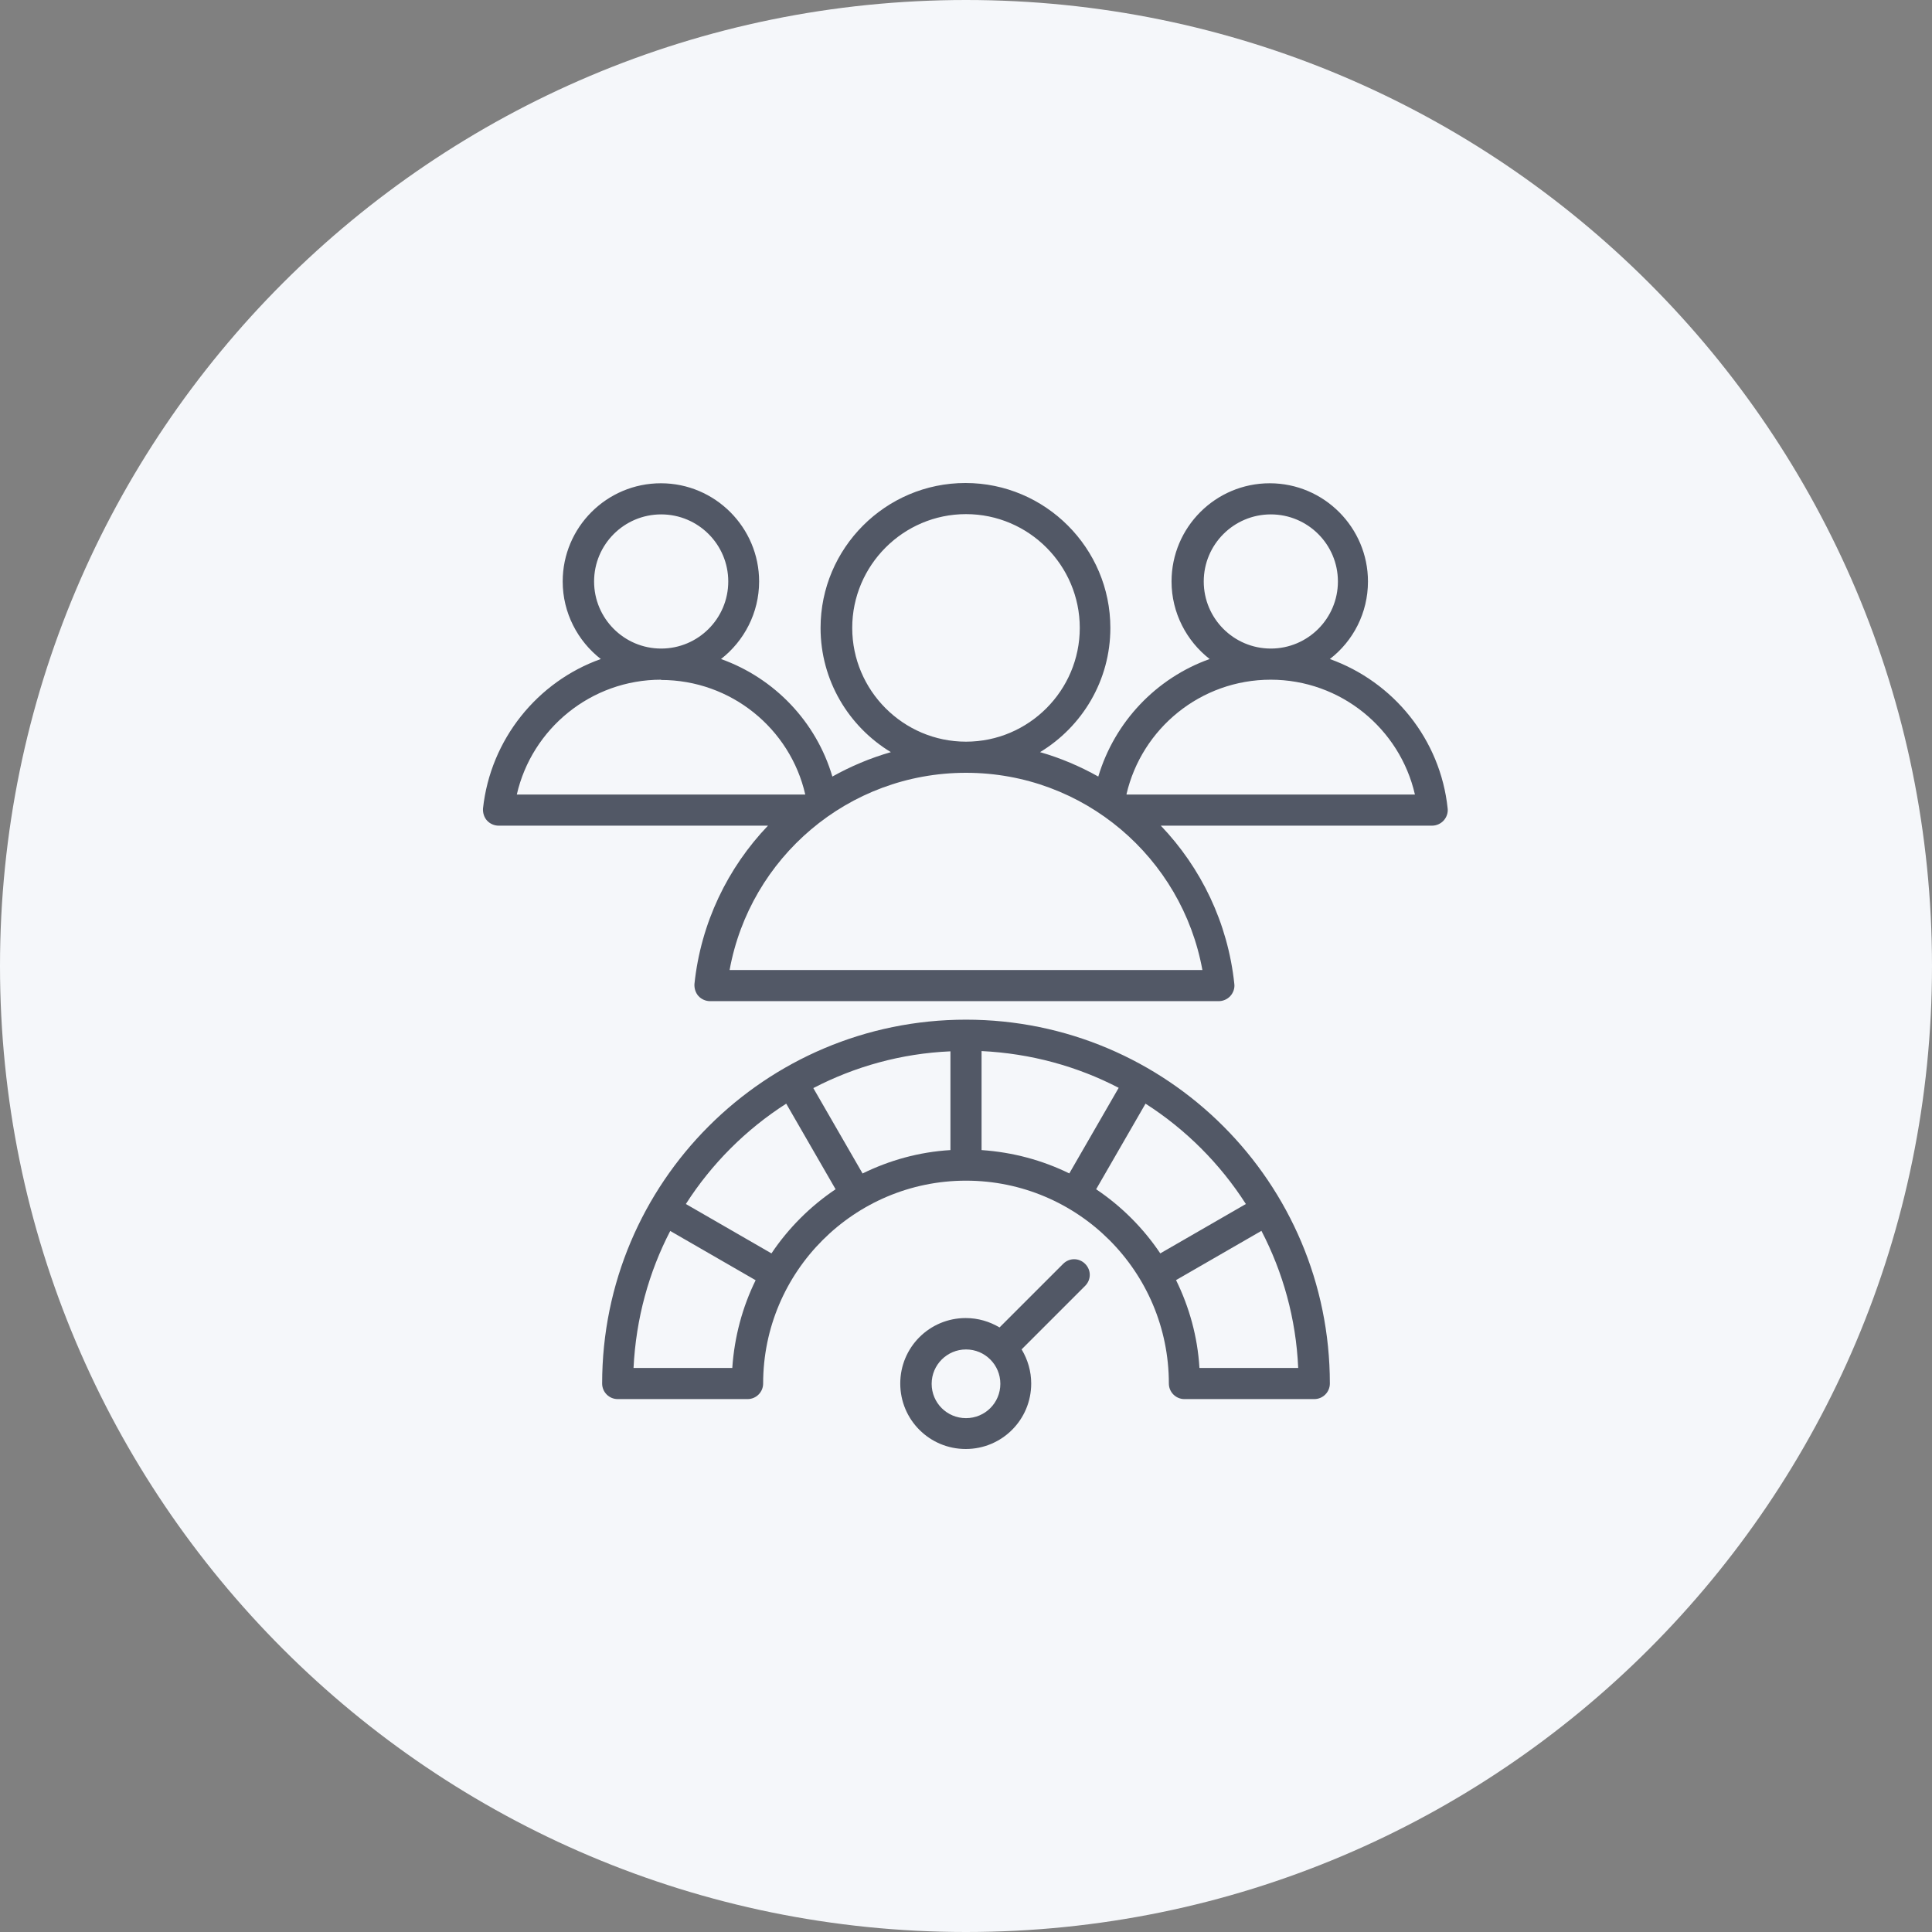
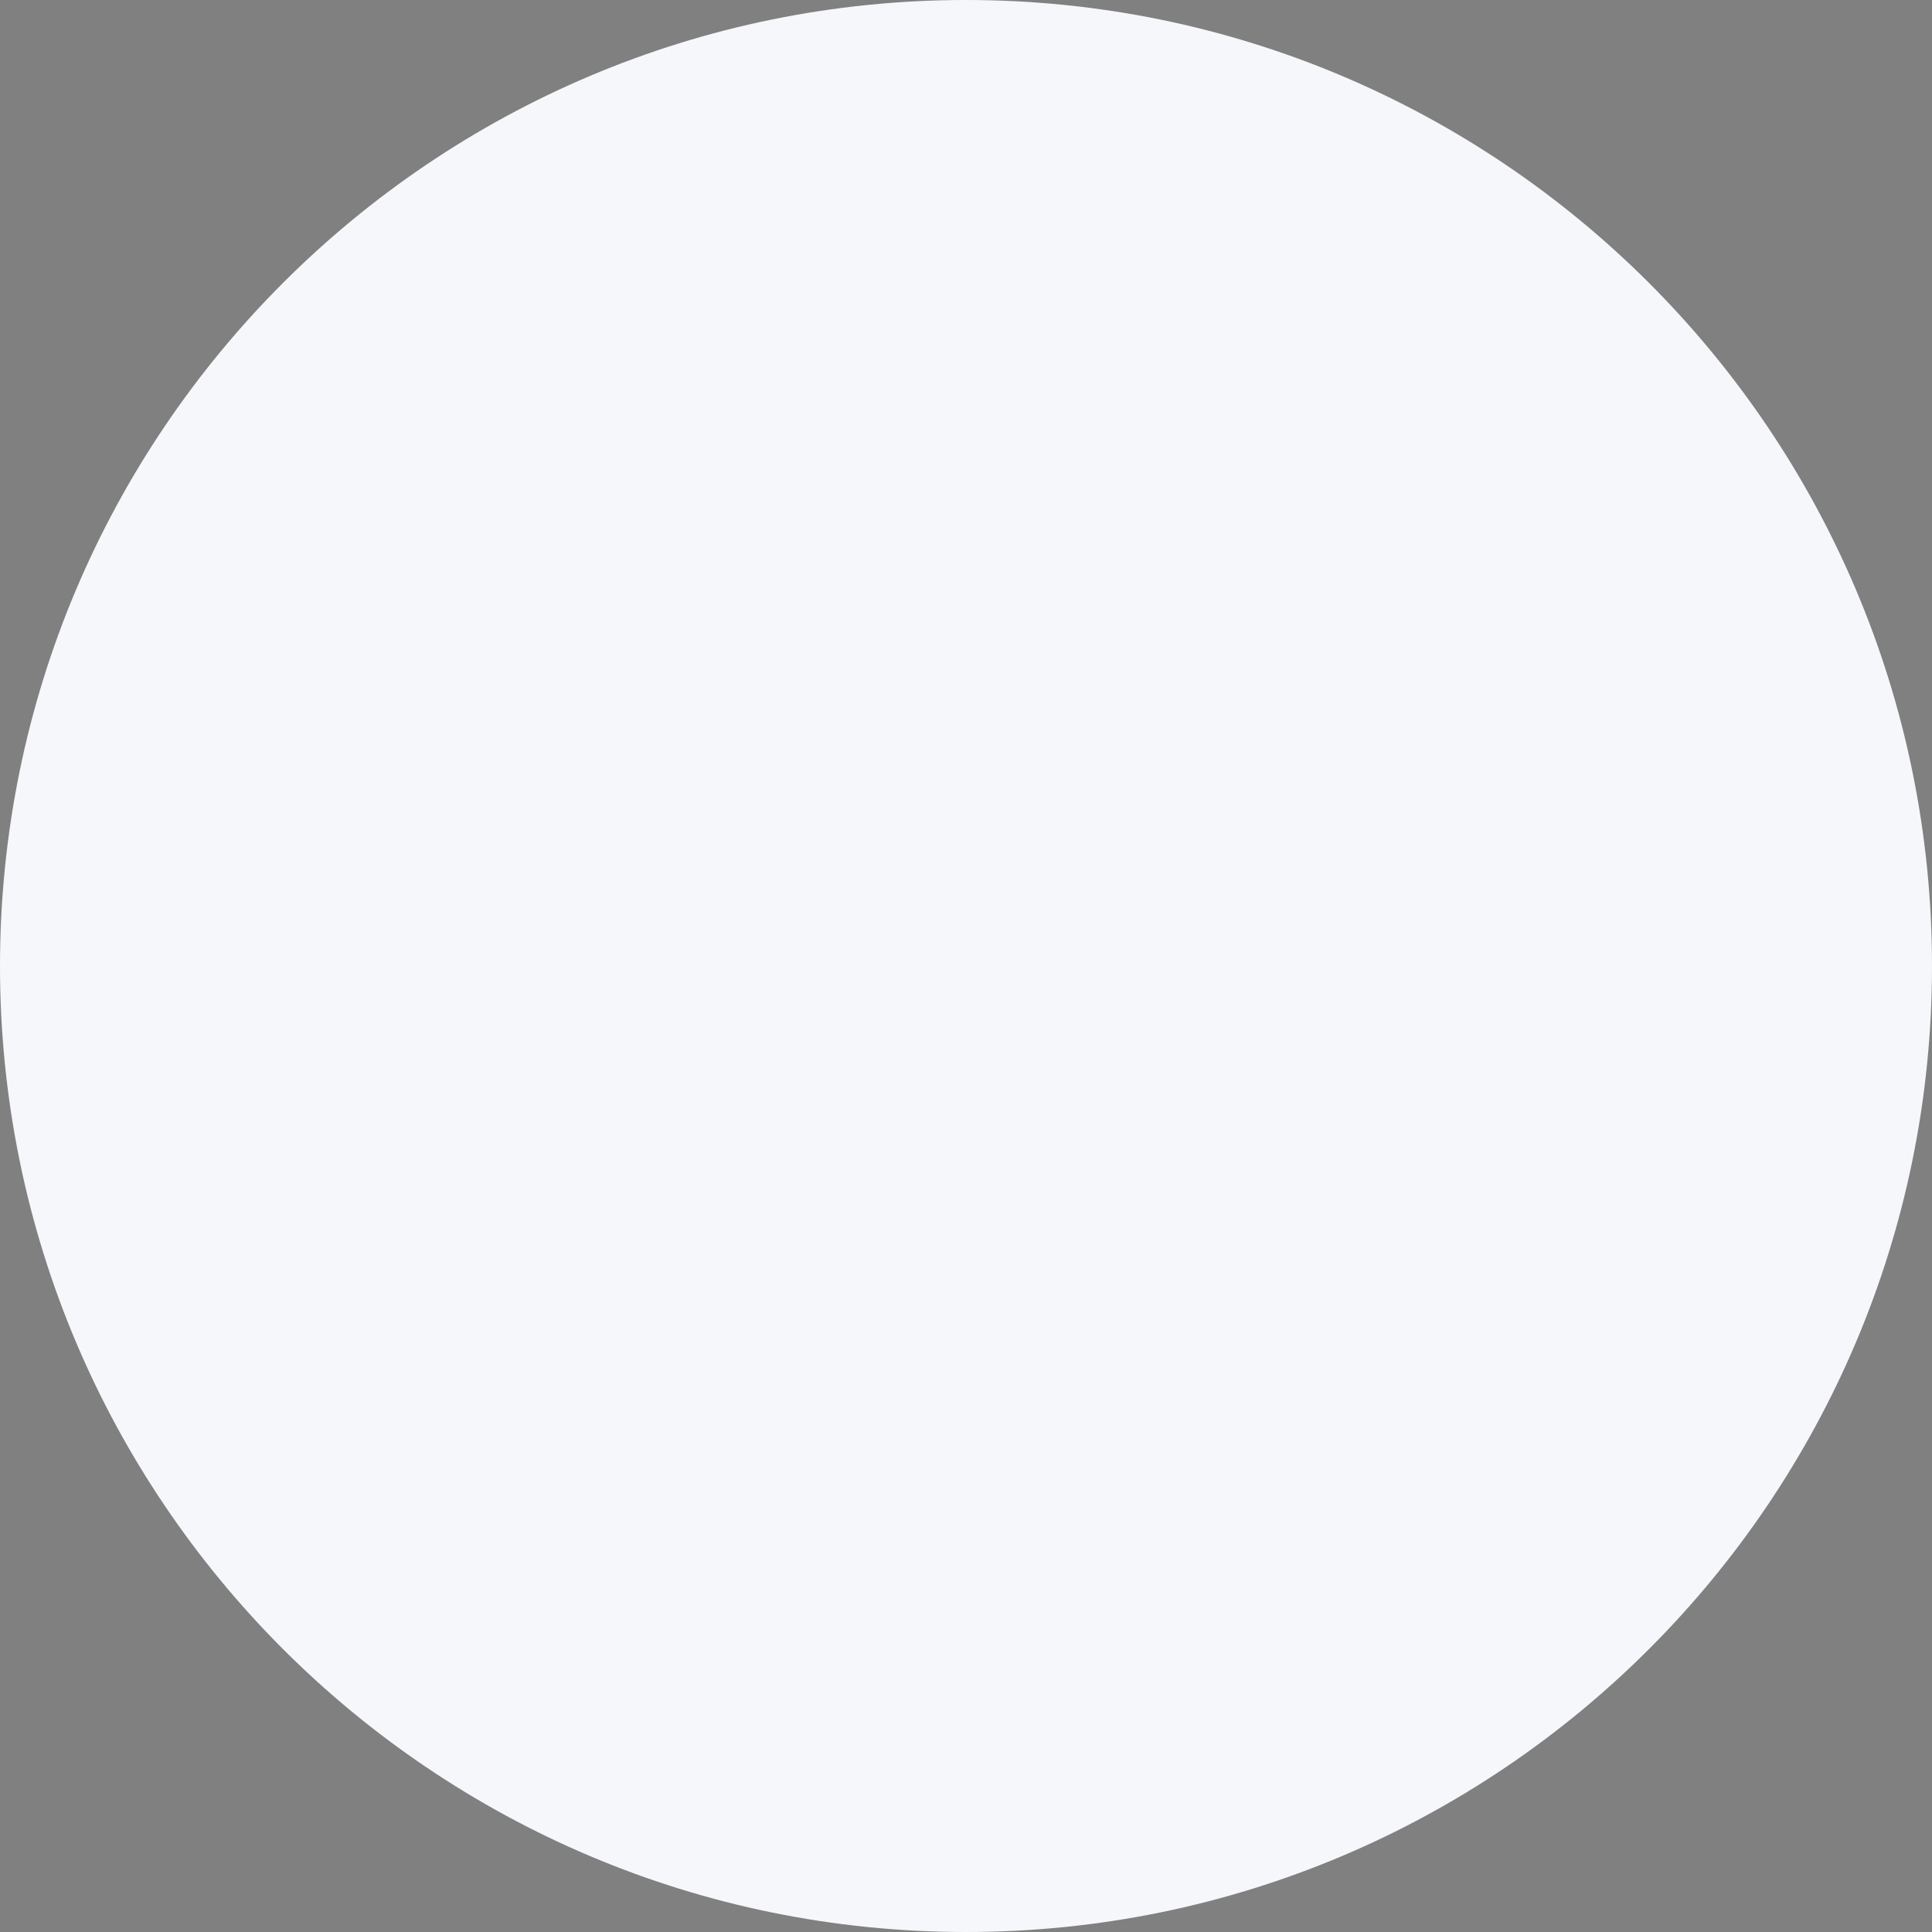
<svg xmlns="http://www.w3.org/2000/svg" width="72" height="72" viewBox="0 0 72 72" fill="none">
  <rect x="0" y="0" width="72" height="72" fill="#808080" stroke="none" />
  <g clip-path="url(#clip0_609_1546)">
    <path d="M0 36C0 16.12 16.12 0 36 0C55.88 0 72 16.12 72 36C72 55.88 55.88 72 36 72C16.12 72 0 55.88 0 36Z" fill="#F5F7FA" />
-     <path fill-rule="evenodd" clip-rule="evenodd" d="M38.08 50.3C38.3 50.67 38.43 51.1 38.43 51.56C38.43 52.91 37.34 54 35.99 54C34.64 54 33.55 52.91 33.55 51.56C33.55 50.21 34.64 49.12 35.99 49.12C36.45 49.12 36.88 49.25 37.25 49.47L39.62 47.1C39.85 46.87 40.21 46.87 40.44 47.1C40.67 47.33 40.67 47.69 40.44 47.92L38.07 50.29L38.08 50.3ZM36.9 50.66C36.67 50.43 36.35 50.29 36 50.29C35.3 50.29 34.72 50.86 34.72 51.57C34.72 52.28 35.29 52.85 36 52.85C36.71 52.85 37.28 52.28 37.28 51.57C37.28 51.22 37.14 50.9 36.91 50.67L36.9 50.66ZM28.69 30.77H18.58C18.42 30.77 18.26 30.7 18.15 30.58C18.04 30.46 17.99 30.29 18 30.13C18.28 27.55 20.03 25.4 22.39 24.56C21.53 23.89 20.97 22.84 20.97 21.67C20.97 19.65 22.61 18.01 24.63 18.01C26.65 18.01 28.29 19.66 28.29 21.67C28.29 22.84 27.73 23.89 26.87 24.56C28.86 25.27 30.42 26.9 31.02 28.94C31.7 28.56 32.43 28.25 33.2 28.03C31.63 27.08 30.58 25.36 30.58 23.4C30.58 20.43 33 18 35.98 18C38.96 18 41.38 20.43 41.38 23.4C41.38 25.36 40.33 27.08 38.76 28.03C39.53 28.25 40.25 28.56 40.93 28.94C41.54 26.9 43.09 25.27 45.08 24.56C44.22 23.89 43.66 22.84 43.66 21.67C43.66 19.65 45.3 18.01 47.32 18.01C49.34 18.01 50.98 19.66 50.98 21.67C50.98 22.84 50.43 23.89 49.56 24.56C51.93 25.41 53.68 27.55 53.95 30.13C53.97 30.29 53.91 30.46 53.8 30.58C53.69 30.7 53.53 30.77 53.37 30.77H43.26C44.76 32.34 45.76 34.39 46 36.67C46.02 36.83 45.96 37 45.85 37.12C45.74 37.24 45.58 37.31 45.42 37.31H26.46C26.3 37.31 26.14 37.24 26.03 37.12C25.92 37 25.87 36.83 25.88 36.67C26.12 34.39 27.12 32.34 28.62 30.77H28.69ZM24.64 25.33C22.02 25.33 19.82 27.16 19.26 29.61H30C30 29.61 30 29.61 30.01 29.61C29.45 27.16 27.25 25.34 24.63 25.34L24.64 25.33ZM24.64 24.17C26.02 24.17 27.14 23.05 27.14 21.67C27.14 20.29 26.02 19.17 24.64 19.17C23.26 19.17 22.14 20.29 22.14 21.67C22.14 23.05 23.26 24.17 24.64 24.17ZM36 28.8C31.6 28.8 27.95 31.97 27.19 36.15H44.81C44.05 31.97 40.4 28.8 36 28.8ZM36 27.64C38.34 27.64 40.24 25.73 40.24 23.4C40.24 21.07 38.34 19.16 36 19.16C33.66 19.16 31.76 21.07 31.76 23.4C31.76 25.73 33.66 27.64 36 27.64ZM47.36 25.33C44.74 25.33 42.55 27.15 41.98 29.6C41.98 29.6 41.98 29.6 41.99 29.61H52.73C52.17 27.16 49.97 25.33 47.35 25.33H47.36ZM47.36 24.17C48.74 24.17 49.86 23.05 49.86 21.67C49.86 20.29 48.74 19.17 47.36 19.17C45.98 19.17 44.86 20.29 44.86 21.67C44.86 23.05 45.98 24.17 47.36 24.17ZM36 38C43.49 38 49.56 44.07 49.56 51.56C49.56 51.88 49.3 52.14 48.98 52.14H44.14C43.82 52.14 43.56 51.88 43.56 51.56C43.56 47.38 40.17 44 36 44C31.83 44 28.44 47.39 28.44 51.56C28.44 51.88 28.18 52.14 27.86 52.14H23.02C22.7 52.14 22.44 51.88 22.44 51.56C22.44 44.07 28.51 38 36 38ZM24.98 45.87C24.18 47.41 23.7 49.14 23.61 50.98H27.29C27.37 49.81 27.67 48.71 28.16 47.71L24.97 45.87H24.98ZM28.75 46.71C29.38 45.77 30.2 44.95 31.14 44.32L29.3 41.13C27.8 42.09 26.52 43.37 25.56 44.87L28.75 46.71ZM32.15 43.73C33.15 43.24 34.25 42.93 35.42 42.86V39.18C33.58 39.26 31.85 39.75 30.31 40.55L32.15 43.74V43.73ZM36.58 42.86C37.75 42.94 38.85 43.24 39.85 43.73L41.69 40.54C40.15 39.74 38.42 39.26 36.58 39.17V42.85V42.86ZM40.85 44.32C41.79 44.95 42.61 45.77 43.24 46.71L46.43 44.87C45.47 43.37 44.19 42.09 42.69 41.13L40.85 44.32ZM43.83 47.71C44.32 48.71 44.63 49.81 44.7 50.98H48.38C48.3 49.14 47.81 47.41 47.01 45.87L43.82 47.71H43.83Z" fill="#525866" />
  </g>
  <defs>
    <clipPath id="clip0_609_1546">
      <rect width="72" height="72" fill="white" />
    </clipPath>
  </defs>
</svg>